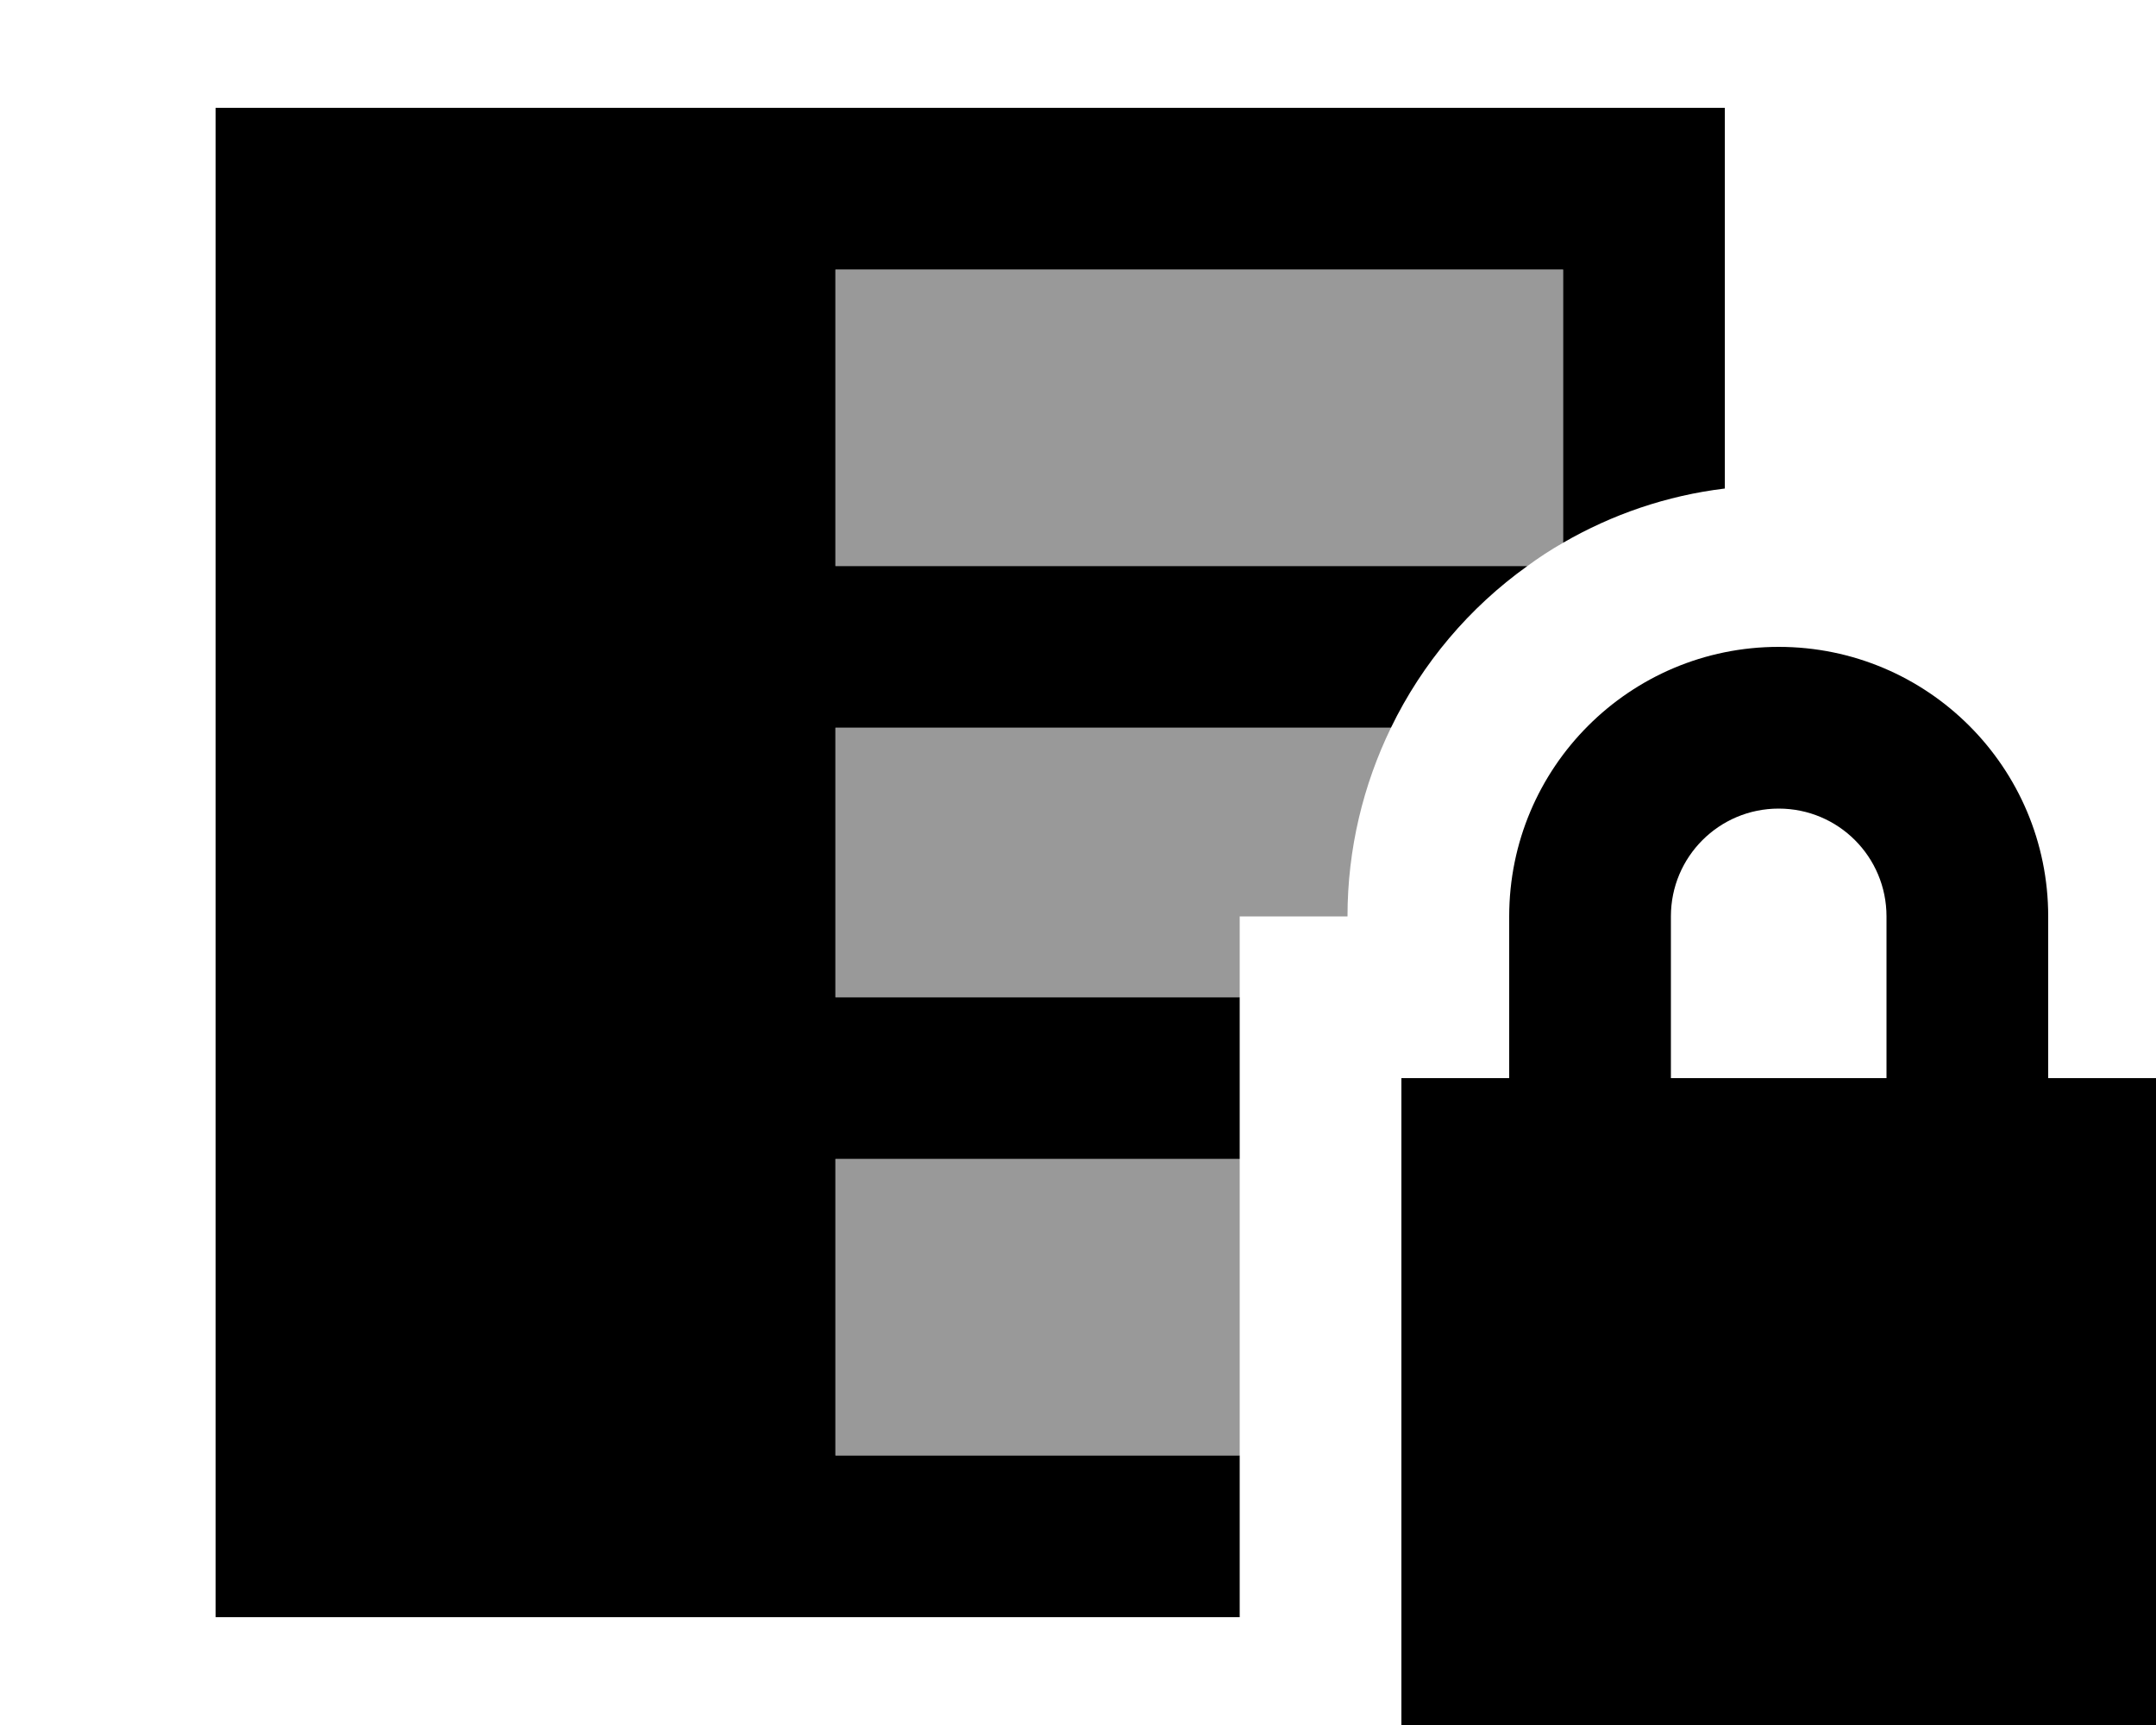
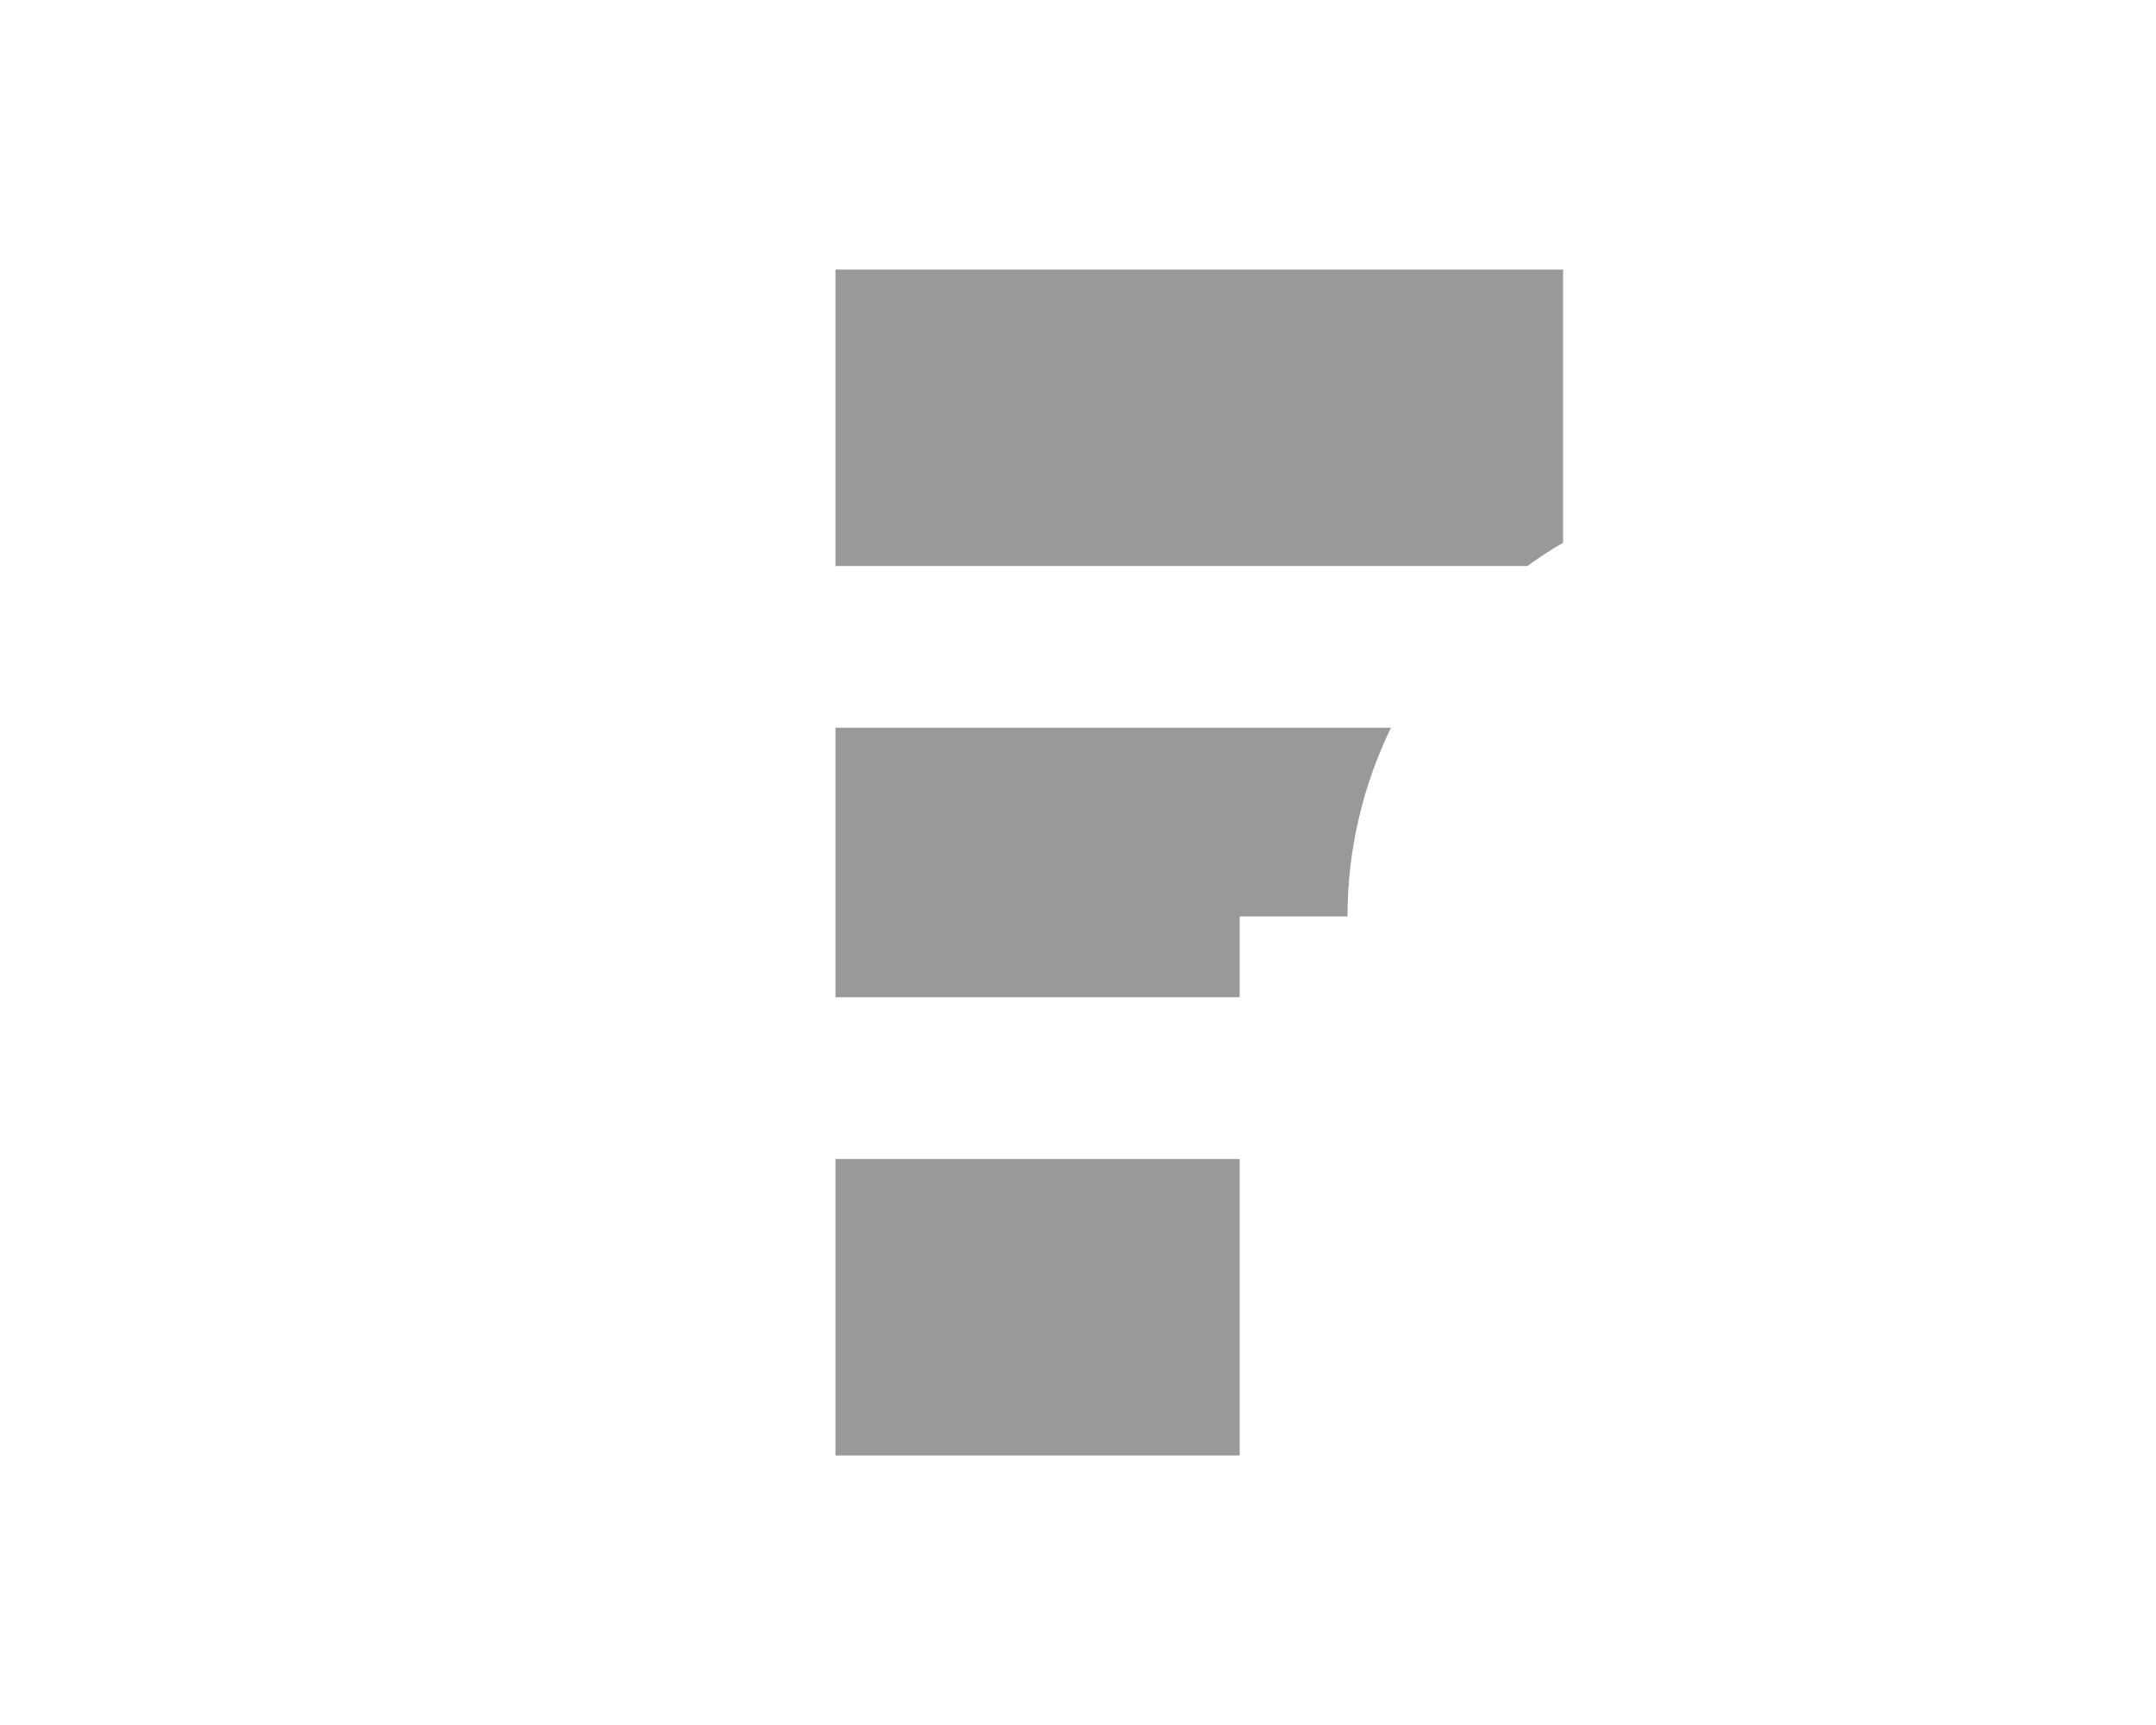
<svg xmlns="http://www.w3.org/2000/svg" viewBox="0 0 640 512">
  <path style="fill:currentColor;opacity:.4" d="M248 80l216 0 0 81.1c-3.7 2.1-7.2 4.4-10.6 6.9l-205.4 0 0-88zm0 136l164.9 0c-8.2 16.9-12.9 35.9-12.9 56l-32 0 0 24-120 0 0-80zm0 128l120 0 0 88-120 0 0-88z" />
-   <path style="fill:currentColor;opacity:1" d="M200 480l168 0 0-48-120 0 0-88 120 0 0-48-120 0 0-80 164.9 0c9.3-19.2 23.3-35.7 40.5-48l-205.4 0 0-88 216 0 0 81.1c14.5-8.4 30.7-14 48-16.1l0-113-448 0 0 448 136 0zM528 240c17.7 0 32 14.3 32 32l0 48-64 0 0-48c0-17.7 14.3-32 32-32zm-80 32l0 48-32 0 0 192 224 0 0-192-32 0 0-48c0-44.2-35.8-80-80-80s-80 35.8-80 80z" />
</svg>